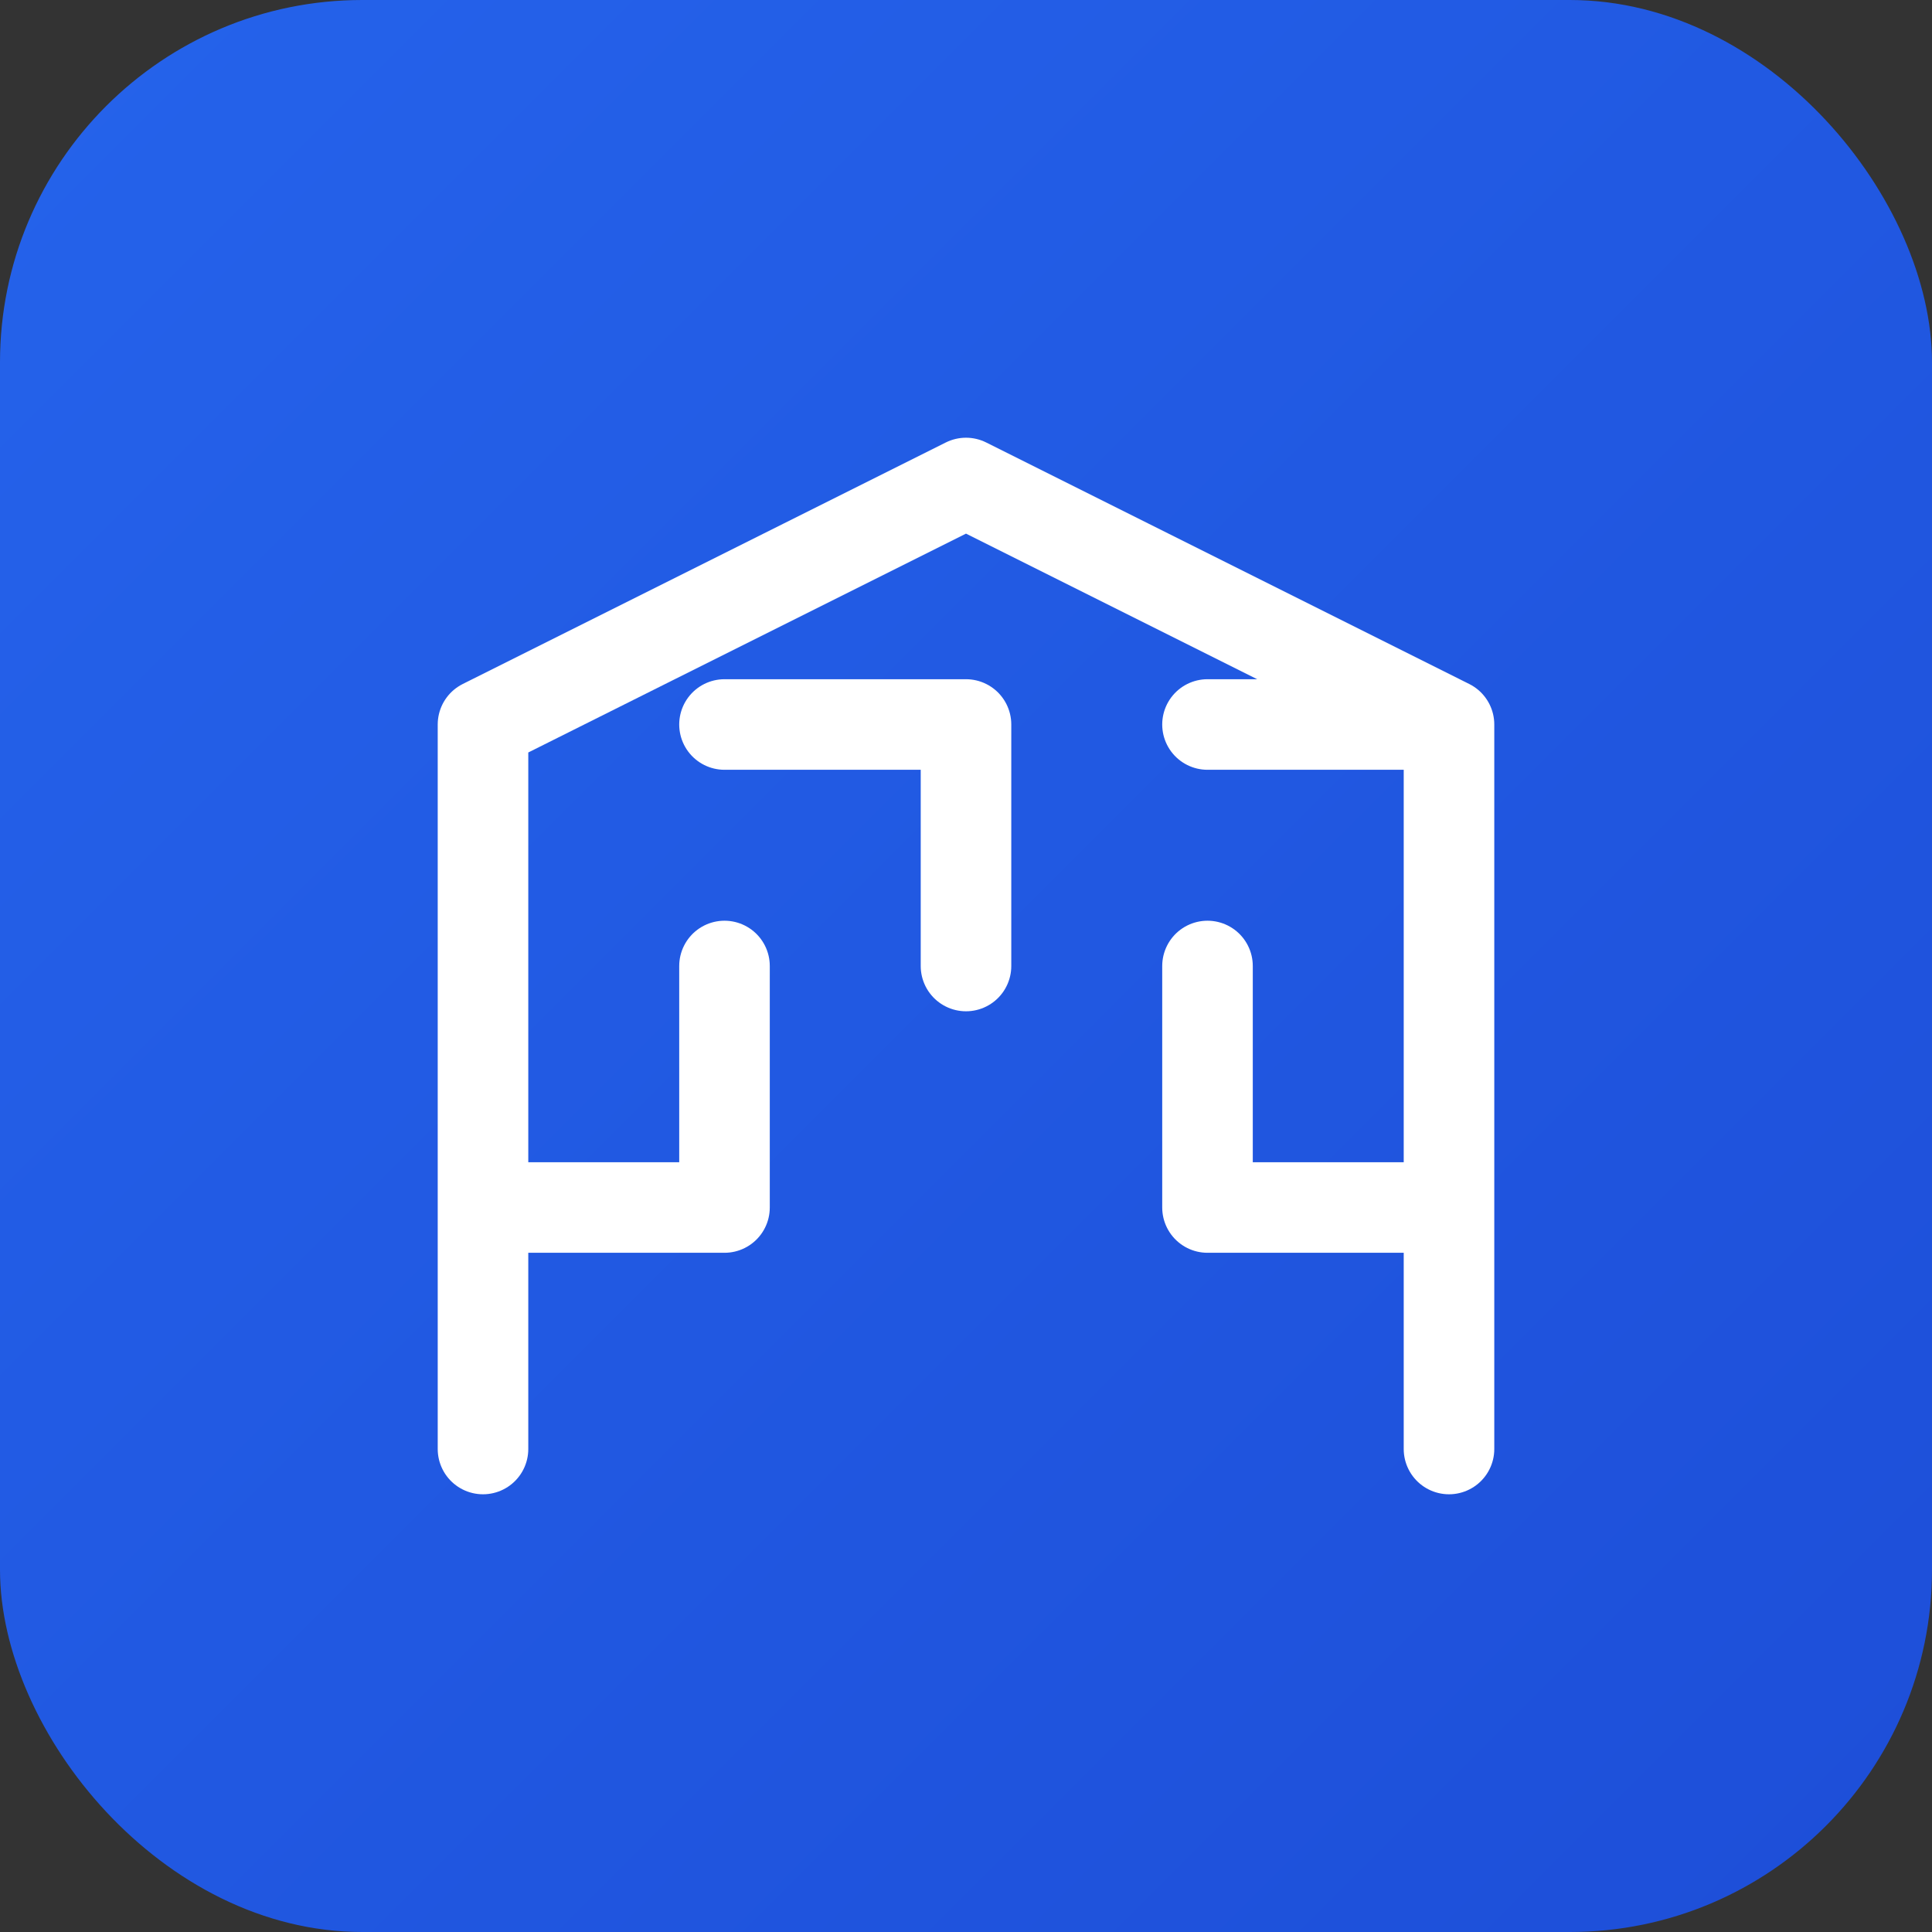
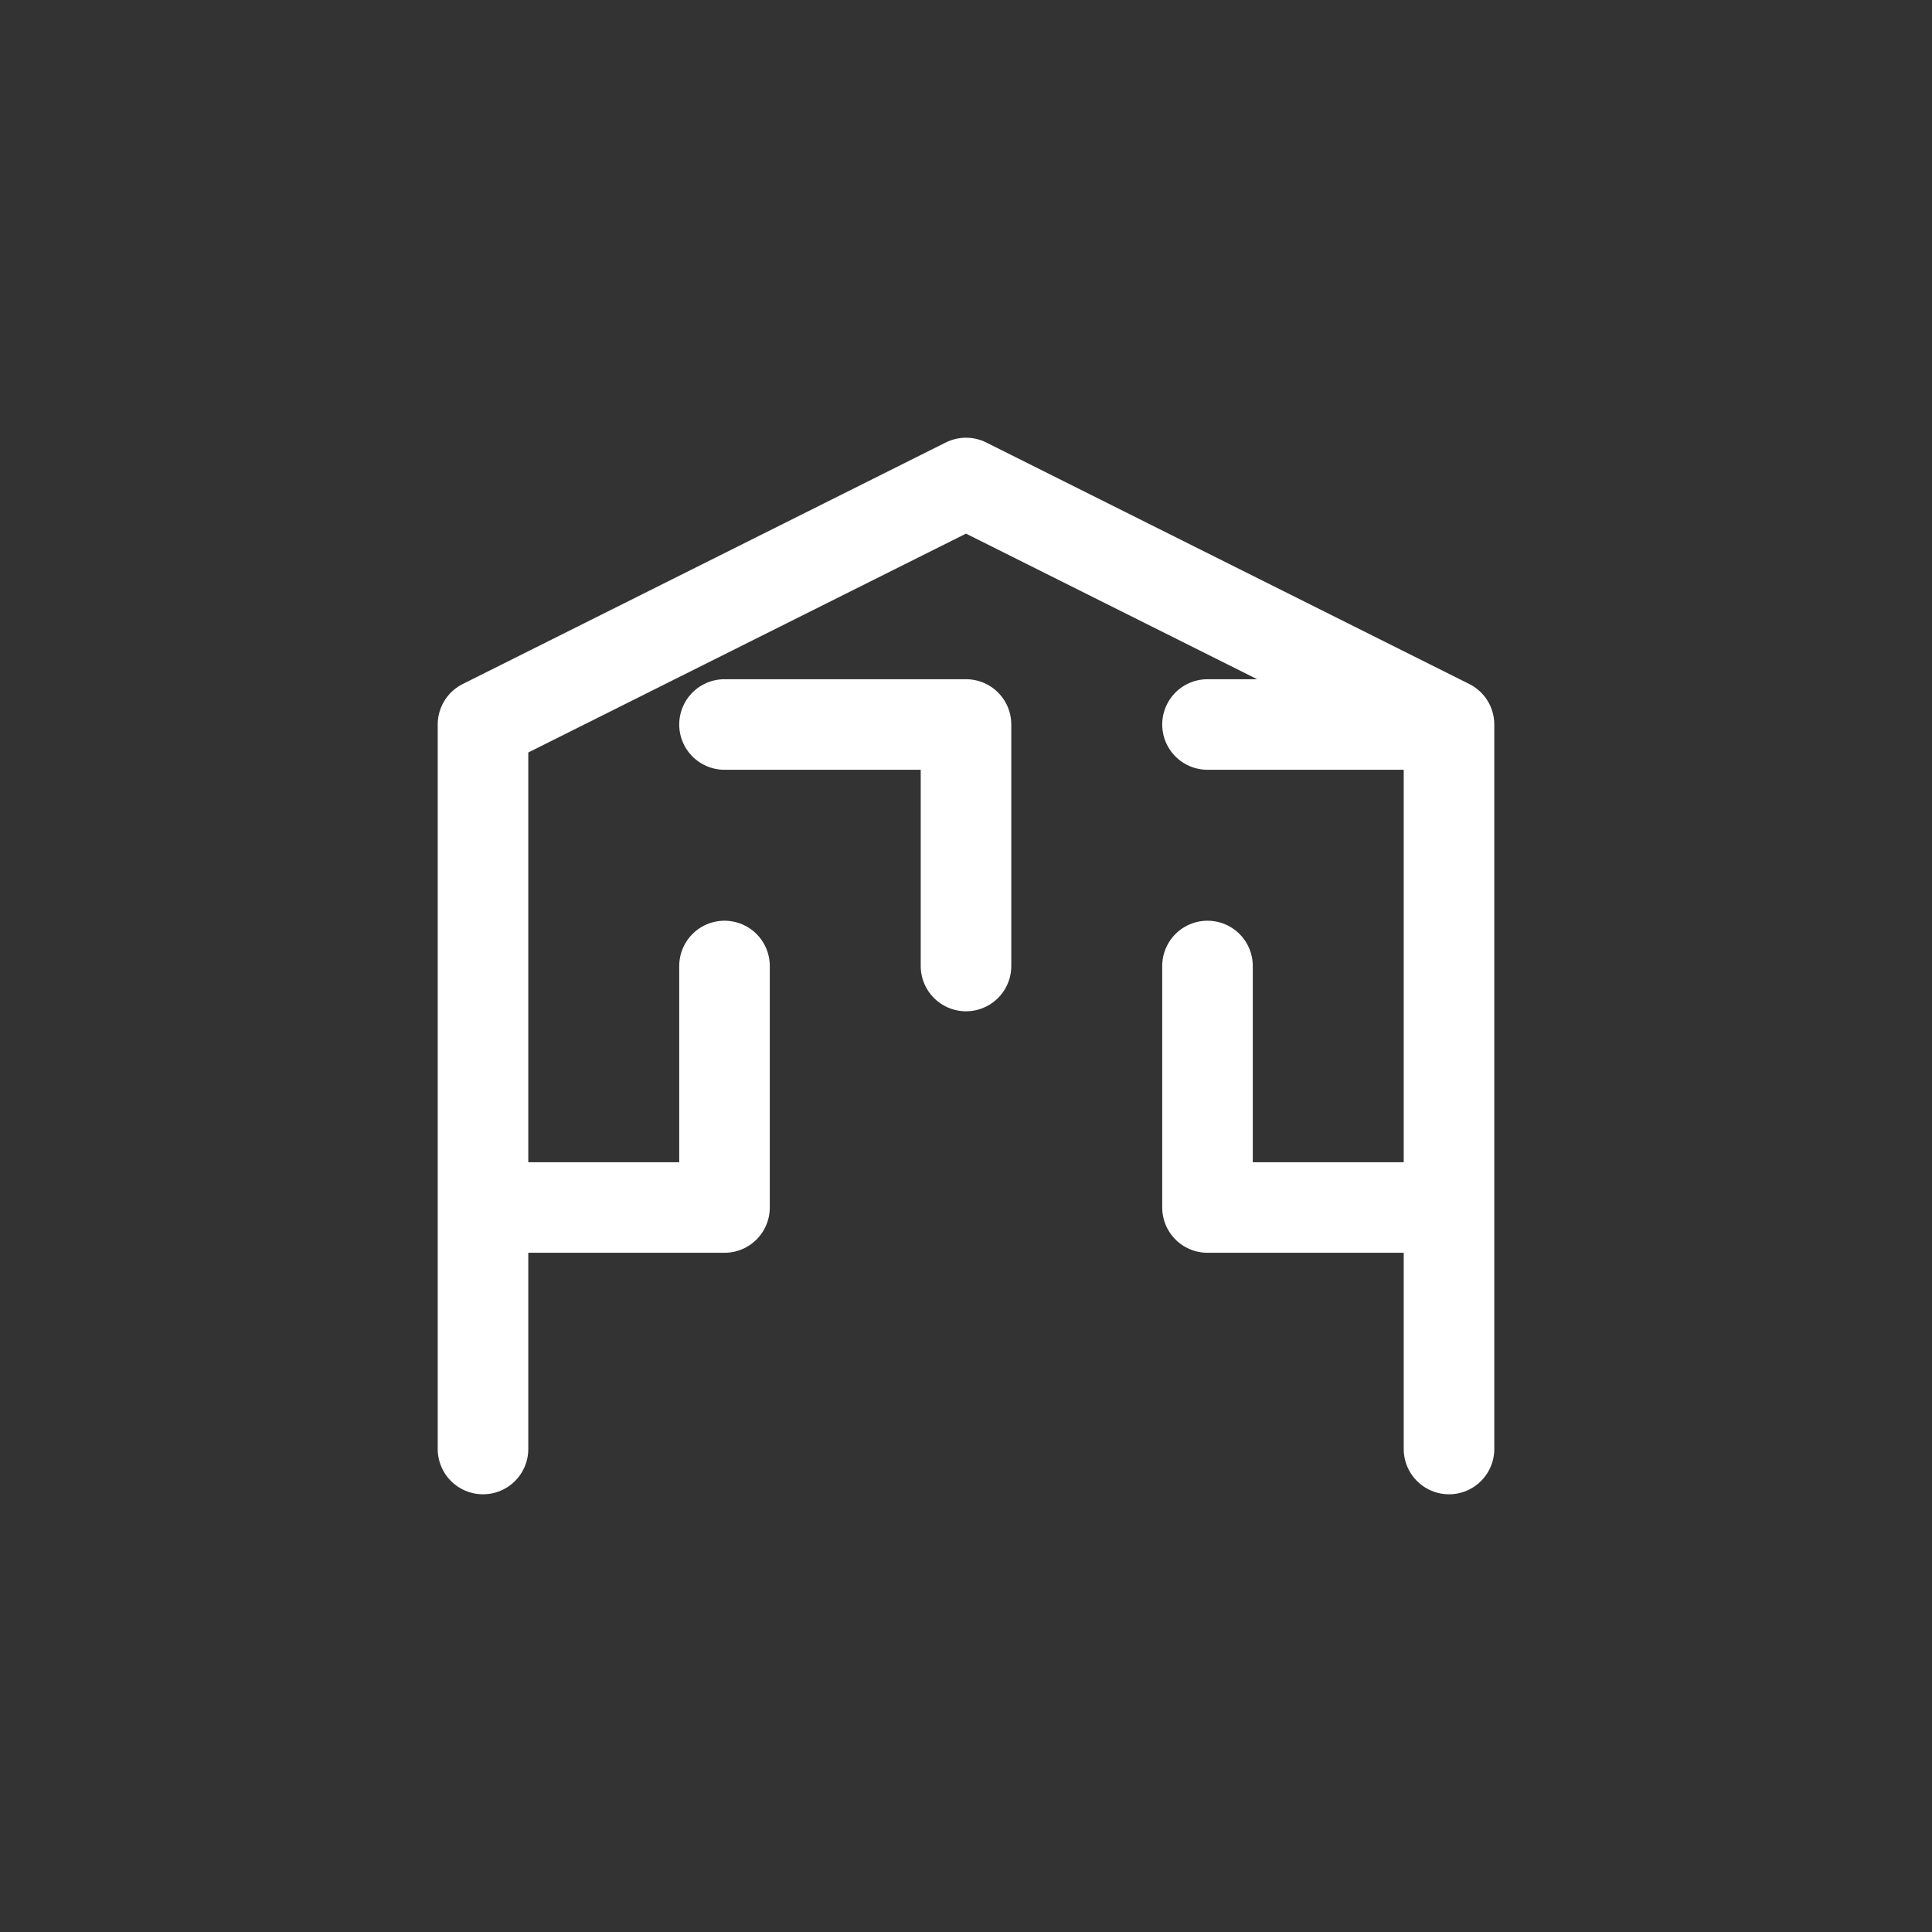
<svg xmlns="http://www.w3.org/2000/svg" width="32" height="32" viewBox="0 0 32 32" fill="none">
  <rect x="0" y="0" width="32" height="32" fill="#333333" stroke="none" />
  <defs>
    <linearGradient id="gradient" x1="0%" y1="0%" x2="100%" y2="100%">
      <stop offset="0%" style="stop-color:#2563eb;stop-opacity:1" />
      <stop offset="100%" style="stop-color:#1d4ed8;stop-opacity:1" />
    </linearGradient>
  </defs>
-   <rect width="32" height="32" rx="6" fill="url(#gradient)" />
  <path d="M8 24V12L16 8L24 12V24M12 16V20M20 16V20M16 12V16M12 12H16M20 12H24M8 20H12M20 20H24" stroke="white" stroke-width="1.5" stroke-linecap="round" stroke-linejoin="round" fill="none" />
</svg>